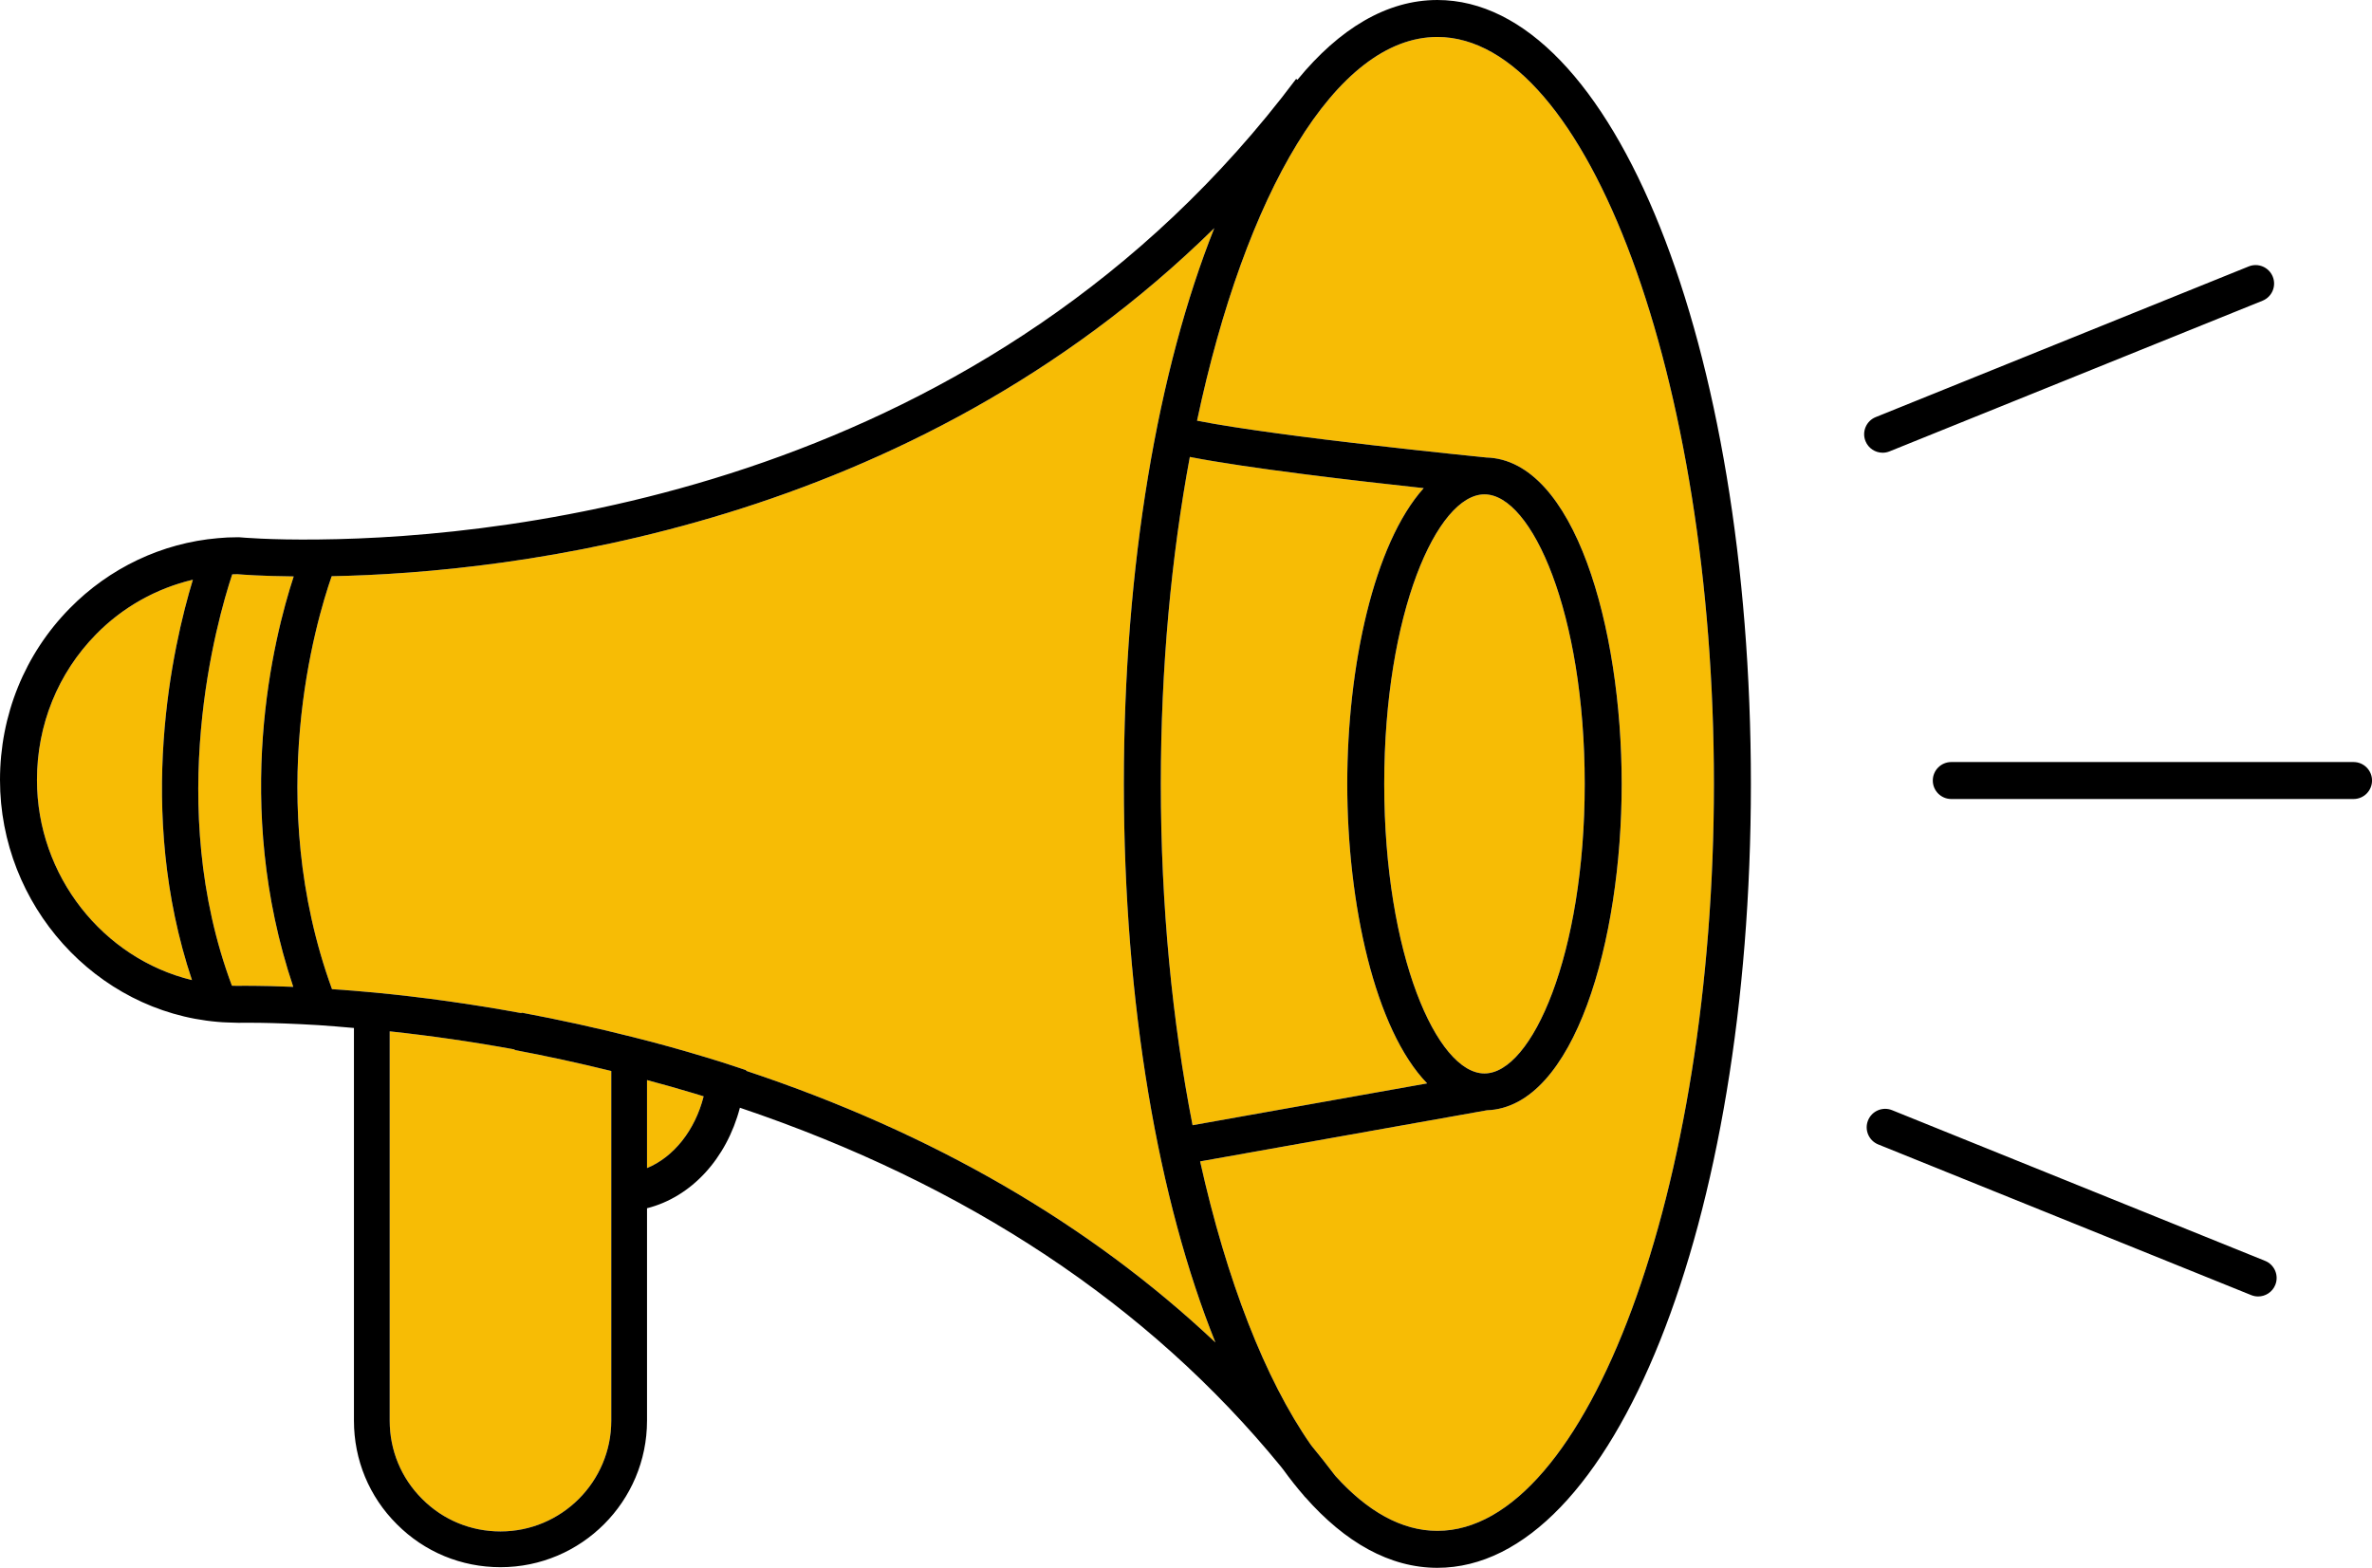
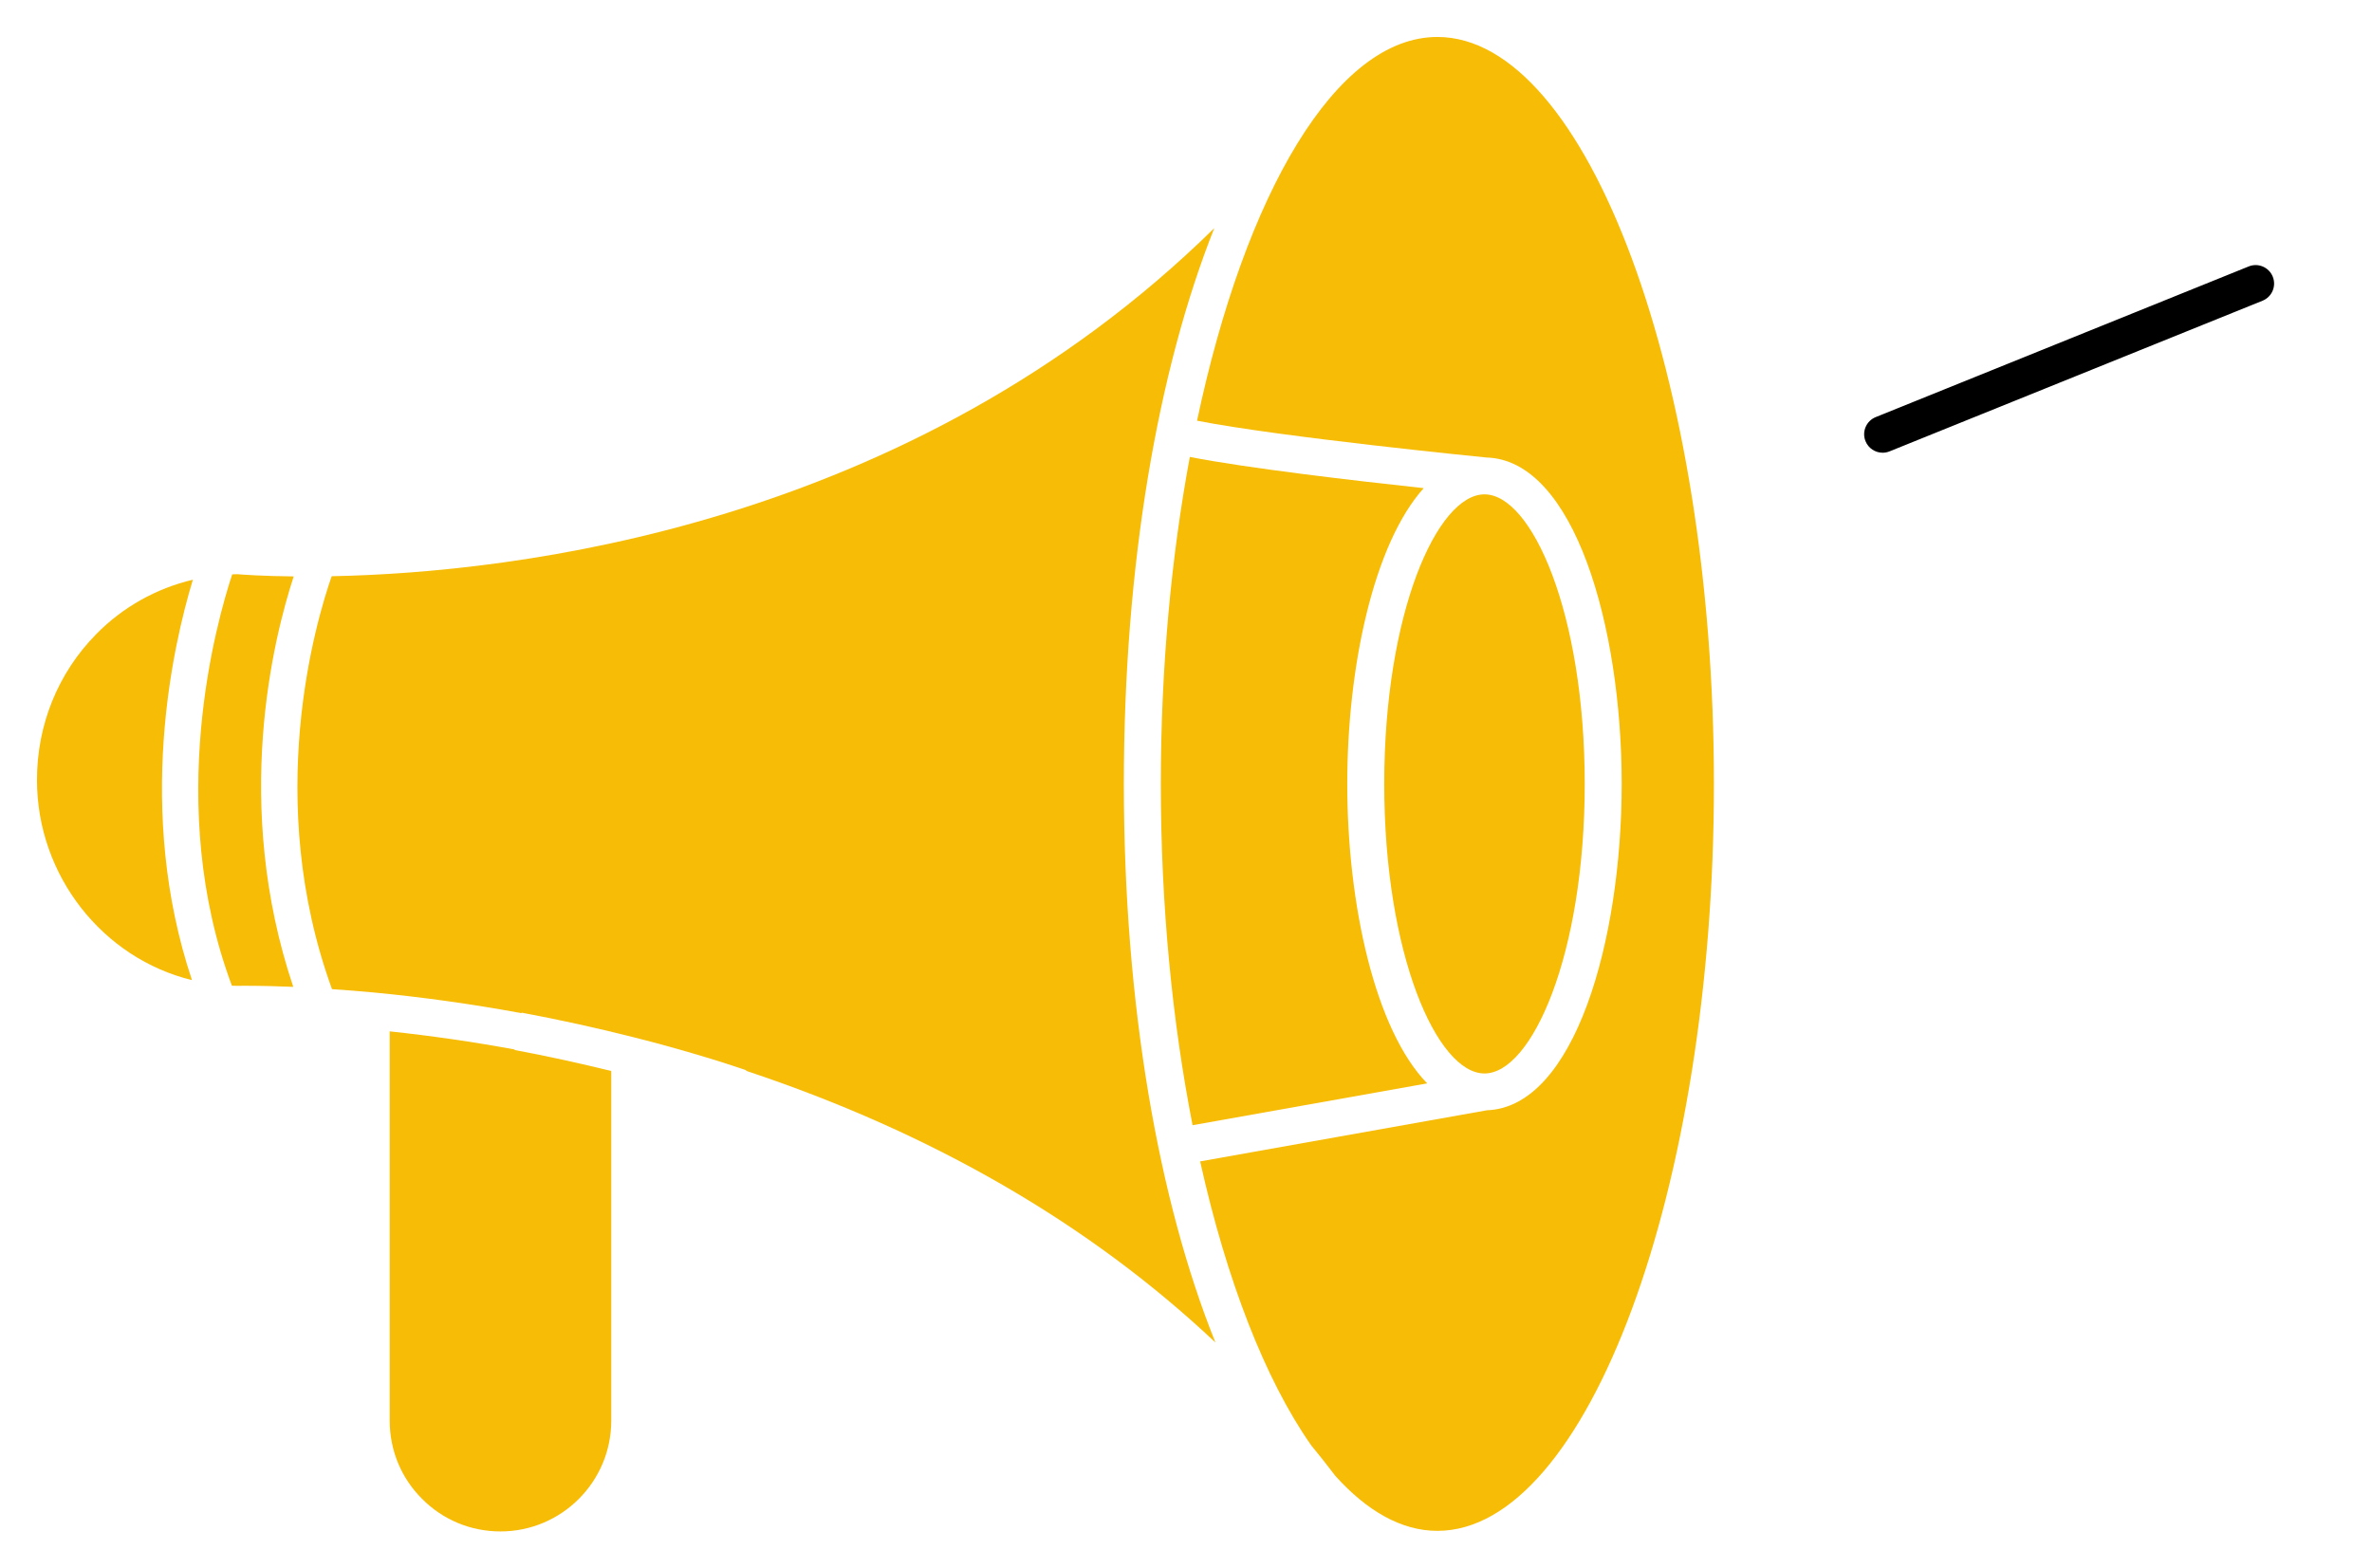
<svg xmlns="http://www.w3.org/2000/svg" fill="#000000" height="2450" preserveAspectRatio="xMidYMid meet" version="1" viewBox="0.0 0.0 3705.9 2450.0" width="3705.9" zoomAndPan="magnify">
  <defs>
    <clipPath id="a">
      <path d="M 0 0 L 2736 0 L 2736 2450.051 L 0 2450.051 Z M 0 0" />
    </clipPath>
    <clipPath id="b">
      <path d="M 3019 1190 L 3705.949 1190 L 3705.949 1249 L 3019 1249 Z M 3019 1190" />
    </clipPath>
  </defs>
  <g>
    <g id="change1_1">
      <path d="M 150.031 991.27 C 90.52 1051.891 57.766 1132.711 57.766 1218.871 C 57.766 1368.82 161.047 1497.891 299.918 1531.609 C 211.16 1266.371 270.145 1008.66 301.328 905.93 C 244.312 919.398 191.746 948.68 150.031 991.27" fill="#f7bc05" />
    </g>
    <g id="change1_2">
      <path d="M 804.164 1640.059 C 738.758 1628.02 673.23 1618.621 608.848 1611.711 L 608.848 2220.109 C 608.848 2266.461 626.852 2309.891 659.539 2342.422 C 692.145 2375.199 735.582 2393.191 781.93 2393.191 C 877.367 2393.191 955.016 2315.551 955.016 2220.109 L 955.016 1673.672 C 905.488 1661.512 854.945 1650.359 804.016 1640.852 L 804.164 1640.059" fill="#f7bc05" />
    </g>
    <g id="change1_3">
      <path d="M 1897.156 356.512 C 1421.09 824.527 800.91 894.973 518.203 900.457 C 493.277 971.805 411.043 1249.695 518.695 1545.762 C 540.387 1547.293 562.156 1548.871 583.684 1550.953 C 659.434 1558.133 737.168 1569.004 814.695 1583.254 C 814.723 1583.262 814.746 1583.262 814.773 1583.273 L 814.918 1582.484 C 874.148 1593.543 933.137 1606.512 990.25 1621.012 C 1026.598 1630.113 1064.258 1640.555 1102.078 1652.004 C 1115.645 1656.145 1129.168 1660.254 1142.695 1664.754 L 1165.875 1672.461 L 1165.758 1673.414 C 1456.668 1770.223 1702.383 1912.582 1898.93 2097.922 C 1810.129 1877.32 1755.852 1569.973 1755.852 1225.035 C 1755.852 882.375 1809.395 576.781 1897.156 356.512" fill="#f7bc05" />
    </g>
    <g id="change1_4">
      <path d="M 370.934 897.309 C 368.102 897.32 365.492 897.441 362.812 897.52 C 338.68 970.289 256.824 1258.379 362.316 1540.391 C 365.543 1540.5 368.734 1540.609 372.195 1540.609 C 373.215 1540.559 404.383 1539.922 458.176 1542.18 C 362.395 1256.801 427.234 997.441 458.875 900.781 C 409.031 900.281 377.914 897.922 370.934 897.309" fill="#f7bc05" />
    </g>
    <g id="change1_5">
-       <path d="M 1010.879 1687.852 L 1010.879 1825.371 C 1052.328 1808.281 1085.969 1766.461 1099.34 1713.238 C 1094.5 1711.762 1089.672 1710.289 1084.84 1708.801 C 1059.961 1701.262 1035.301 1694.391 1010.879 1687.852" fill="#f7bc05" />
-     </g>
+       </g>
    <g id="change1_6">
      <path d="M 1813.613 1225.031 C 1813.613 1415.77 1831.684 1597.438 1863.23 1758.379 L 2229.742 1693.027 C 2148.145 1609 2104.891 1412.598 2104.891 1225.031 C 2104.891 1041.633 2146.23 849.832 2224.34 762.832 C 2118.773 751.438 1949.328 731.781 1858.922 714.066 C 1830.043 869.395 1813.613 1043.098 1813.613 1225.031" fill="#f7bc05" />
    </g>
    <g id="change1_7">
      <path d="M 2245.691 57.773 C 2087.129 57.773 1945.34 302.879 1870.211 657.426 C 2000.996 683.105 2318.648 714.578 2322.113 714.926 L 2322.113 714.941 C 2459.535 718.523 2533.676 979.371 2533.676 1225.027 C 2533.676 1470.098 2459.879 1730.258 2323.082 1735.051 L 1875.027 1814.949 C 1916.492 2001.129 1976.551 2155.32 2047.684 2257.422 L 2049.707 2260.098 C 2060.695 2273.34 2072.227 2287.949 2084.961 2304.691 L 2086.242 2306.359 C 2135.855 2361.469 2189.703 2392.289 2245.691 2392.289 C 2479.891 2392.289 2677.766 1857.75 2677.766 1225.027 C 2677.766 592.305 2479.891 57.773 2245.691 57.773" fill="#f7bc05" />
    </g>
    <g id="change1_8">
      <path d="M 2319.27 1677.52 C 2393.363 1677.52 2475.906 1491.68 2475.906 1225.027 C 2475.906 958.367 2393.363 772.539 2319.27 772.539 C 2245.219 772.539 2162.664 958.367 2162.664 1225.027 C 2162.664 1491.68 2245.219 1677.52 2319.27 1677.52" fill="#f7bc05" />
    </g>
    <g clip-path="url(#a)" id="change2_2">
-       <path d="M 2245.672 2392.289 C 2189.703 2392.289 2135.852 2361.469 2086.242 2306.359 L 2084.949 2304.691 C 2072.227 2287.949 2060.684 2273.34 2049.707 2260.098 L 2047.676 2257.422 C 1976.551 2155.32 1916.488 2001.129 1875.02 1814.949 L 2323.074 1735.051 C 2459.867 1730.262 2533.656 1470.102 2533.656 1225.031 C 2533.656 979.371 2459.531 718.535 2322.102 714.945 L 2322.102 714.93 C 2318.641 714.574 2001.004 683.109 1870.203 657.434 C 1945.336 302.891 2087.129 57.766 2245.672 57.766 C 2479.887 57.766 2677.75 592.316 2677.75 1225.031 C 2677.75 1857.75 2479.887 2392.289 2245.672 2392.289 Z M 2319.262 772.543 C 2393.355 772.543 2475.895 958.371 2475.895 1225.031 C 2475.895 1491.684 2393.355 1677.523 2319.262 1677.523 C 2245.203 1677.523 2162.652 1491.684 2162.652 1225.031 C 2162.652 958.371 2245.203 772.543 2319.262 772.543 Z M 2104.887 1225.031 C 2104.887 1412.602 2148.133 1609 2229.73 1693.031 L 1863.223 1758.383 C 1831.688 1597.441 1813.613 1415.773 1813.613 1225.031 C 1813.613 1043.102 1830.043 869.391 1858.926 714.07 C 1949.332 731.777 2118.766 751.445 2224.324 762.84 C 2146.223 849.844 2104.887 1041.641 2104.887 1225.031 Z M 1165.758 1673.41 L 1165.879 1672.461 L 1142.699 1664.75 C 1129.168 1660.25 1115.648 1656.141 1102.078 1652 C 1064.258 1640.551 1026.598 1630.109 990.246 1621.012 C 933.137 1606.512 874.148 1593.543 814.918 1582.48 L 814.777 1583.27 C 814.75 1583.262 814.719 1583.262 814.699 1583.25 C 737.168 1569 659.438 1558.133 583.688 1550.953 C 562.16 1548.871 540.391 1547.293 518.699 1545.762 C 411.039 1249.691 493.277 971.793 518.199 900.453 C 800.91 894.965 1421.086 824.523 1897.156 356.508 C 1809.402 576.777 1755.848 882.375 1755.848 1225.031 C 1755.848 1569.973 1810.121 1877.32 1898.934 2097.922 C 1702.379 1912.578 1456.668 1770.223 1165.758 1673.41 Z M 1010.879 1825.371 L 1010.879 1687.852 C 1035.297 1694.391 1059.957 1701.262 1084.84 1708.801 C 1089.668 1710.293 1094.496 1711.762 1099.34 1713.242 C 1085.969 1766.461 1052.328 1808.281 1010.879 1825.371 Z M 955.02 2220.109 C 955.02 2315.551 877.367 2393.191 781.93 2393.191 C 735.578 2393.191 692.141 2375.199 659.539 2342.422 C 626.848 2309.891 608.848 2266.461 608.848 2220.109 L 608.848 1611.711 C 673.23 1618.621 738.758 1628.02 804.168 1640.062 L 804.02 1640.852 C 854.938 1650.363 905.488 1661.512 955.02 1673.672 Z M 458.168 1542.18 C 404.379 1539.922 373.211 1540.562 372.191 1540.613 C 368.738 1540.613 365.539 1540.5 362.32 1540.391 C 256.828 1258.383 338.68 970.293 362.809 897.523 C 365.488 897.441 368.102 897.324 370.938 897.312 C 377.918 897.934 409.031 900.285 458.867 900.785 C 427.23 997.441 362.387 1256.801 458.168 1542.18 Z M 299.918 1531.613 C 161.051 1497.891 57.762 1368.82 57.762 1218.871 C 57.762 1132.711 90.52 1051.895 150.031 991.281 C 191.75 948.691 244.309 919.402 301.328 905.934 C 270.141 1008.66 211.16 1266.371 299.918 1531.613 Z M 2245.672 0.004 C 2166.594 0.004 2092.5 44.828 2027 124.746 L 2025.035 123.27 C 1544.418 763.648 797.578 839.941 498.73 843.023 C 421.699 844.031 375.348 839.734 374.891 839.672 L 372.191 839.555 C 360.621 839.555 350.109 840.043 340.461 841.004 C 253.098 848.484 170.82 887.504 108.789 950.832 C 38.629 1022.281 0 1117.473 0 1218.871 C 0 1414.57 149.551 1580.641 340.07 1596.891 C 350.039 1597.902 360.199 1597.832 372.891 1598.371 C 373.309 1598.281 419.871 1597.32 497.25 1601.98 C 515.738 1603.16 534.367 1604.84 552.977 1606.441 L 552.977 2220.109 C 552.977 2281.43 576.82 2338.93 620.027 2381.93 C 663.098 2425.219 720.598 2449.082 781.93 2449.082 C 908.18 2449.082 1010.879 2346.352 1010.879 2220.109 L 1010.879 1888.141 C 1079.867 1870.762 1135.129 1810.84 1156 1731.07 C 1510.219 1850.492 1794.598 2038.91 2001.238 2291.879 L 2004.395 2295.941 C 2004.695 2296.32 2004.98 2296.711 2005.301 2297.09 C 2015.637 2311.379 2026.227 2324.75 2037.051 2337.191 C 2037.691 2338.02 2038.363 2338.82 2039 2339.66 L 2039.148 2339.539 C 2101.629 2410.461 2171.43 2450.051 2245.672 2450.051 C 2520.348 2450.051 2735.516 1911.961 2735.516 1225.031 C 2735.516 538.109 2520.348 0.004 2245.672 0.004" fill="#000000" />
-     </g>
+       </g>
    <g clip-path="url(#b)" id="change2_1">
-       <path d="M 3677.078 1248.629 L 3048.613 1248.629 C 3032.652 1248.629 3019.715 1235.699 3019.715 1219.75 C 3019.715 1203.789 3032.652 1190.859 3048.613 1190.859 L 3677.078 1190.859 C 3693.016 1190.859 3705.953 1203.789 3705.953 1219.75 C 3705.953 1235.699 3693.016 1248.629 3677.078 1248.629" fill="#000000" />
-     </g>
+       </g>
    <g id="change2_3">
      <path d="M 2941.363 707.473 C 2929.926 707.473 2919.105 700.648 2914.566 689.402 C 2908.586 674.613 2915.742 657.777 2930.539 651.805 L 3513.246 416.375 C 3528.043 410.359 3544.887 417.543 3550.844 432.332 C 3556.824 447.121 3549.664 463.961 3534.895 469.93 L 2952.164 705.359 C 2948.629 706.797 2944.961 707.473 2941.363 707.473" fill="#000000" />
    </g>
    <g id="change2_4">
-       <path d="M 3527.992 2026 C 3524.41 2026 3520.742 2025.32 3517.223 2023.891 L 2934.5 1788.461 C 2919.691 1782.48 2912.547 1765.652 2918.531 1750.871 C 2924.473 1736.09 2941.293 1728.922 2956.129 1734.902 L 3538.828 1970.34 C 3553.641 1976.32 3560.785 1993.152 3554.797 2007.934 C 3550.277 2019.172 3539.441 2026 3527.992 2026" fill="#000000" />
-     </g>
+       </g>
  </g>
</svg>